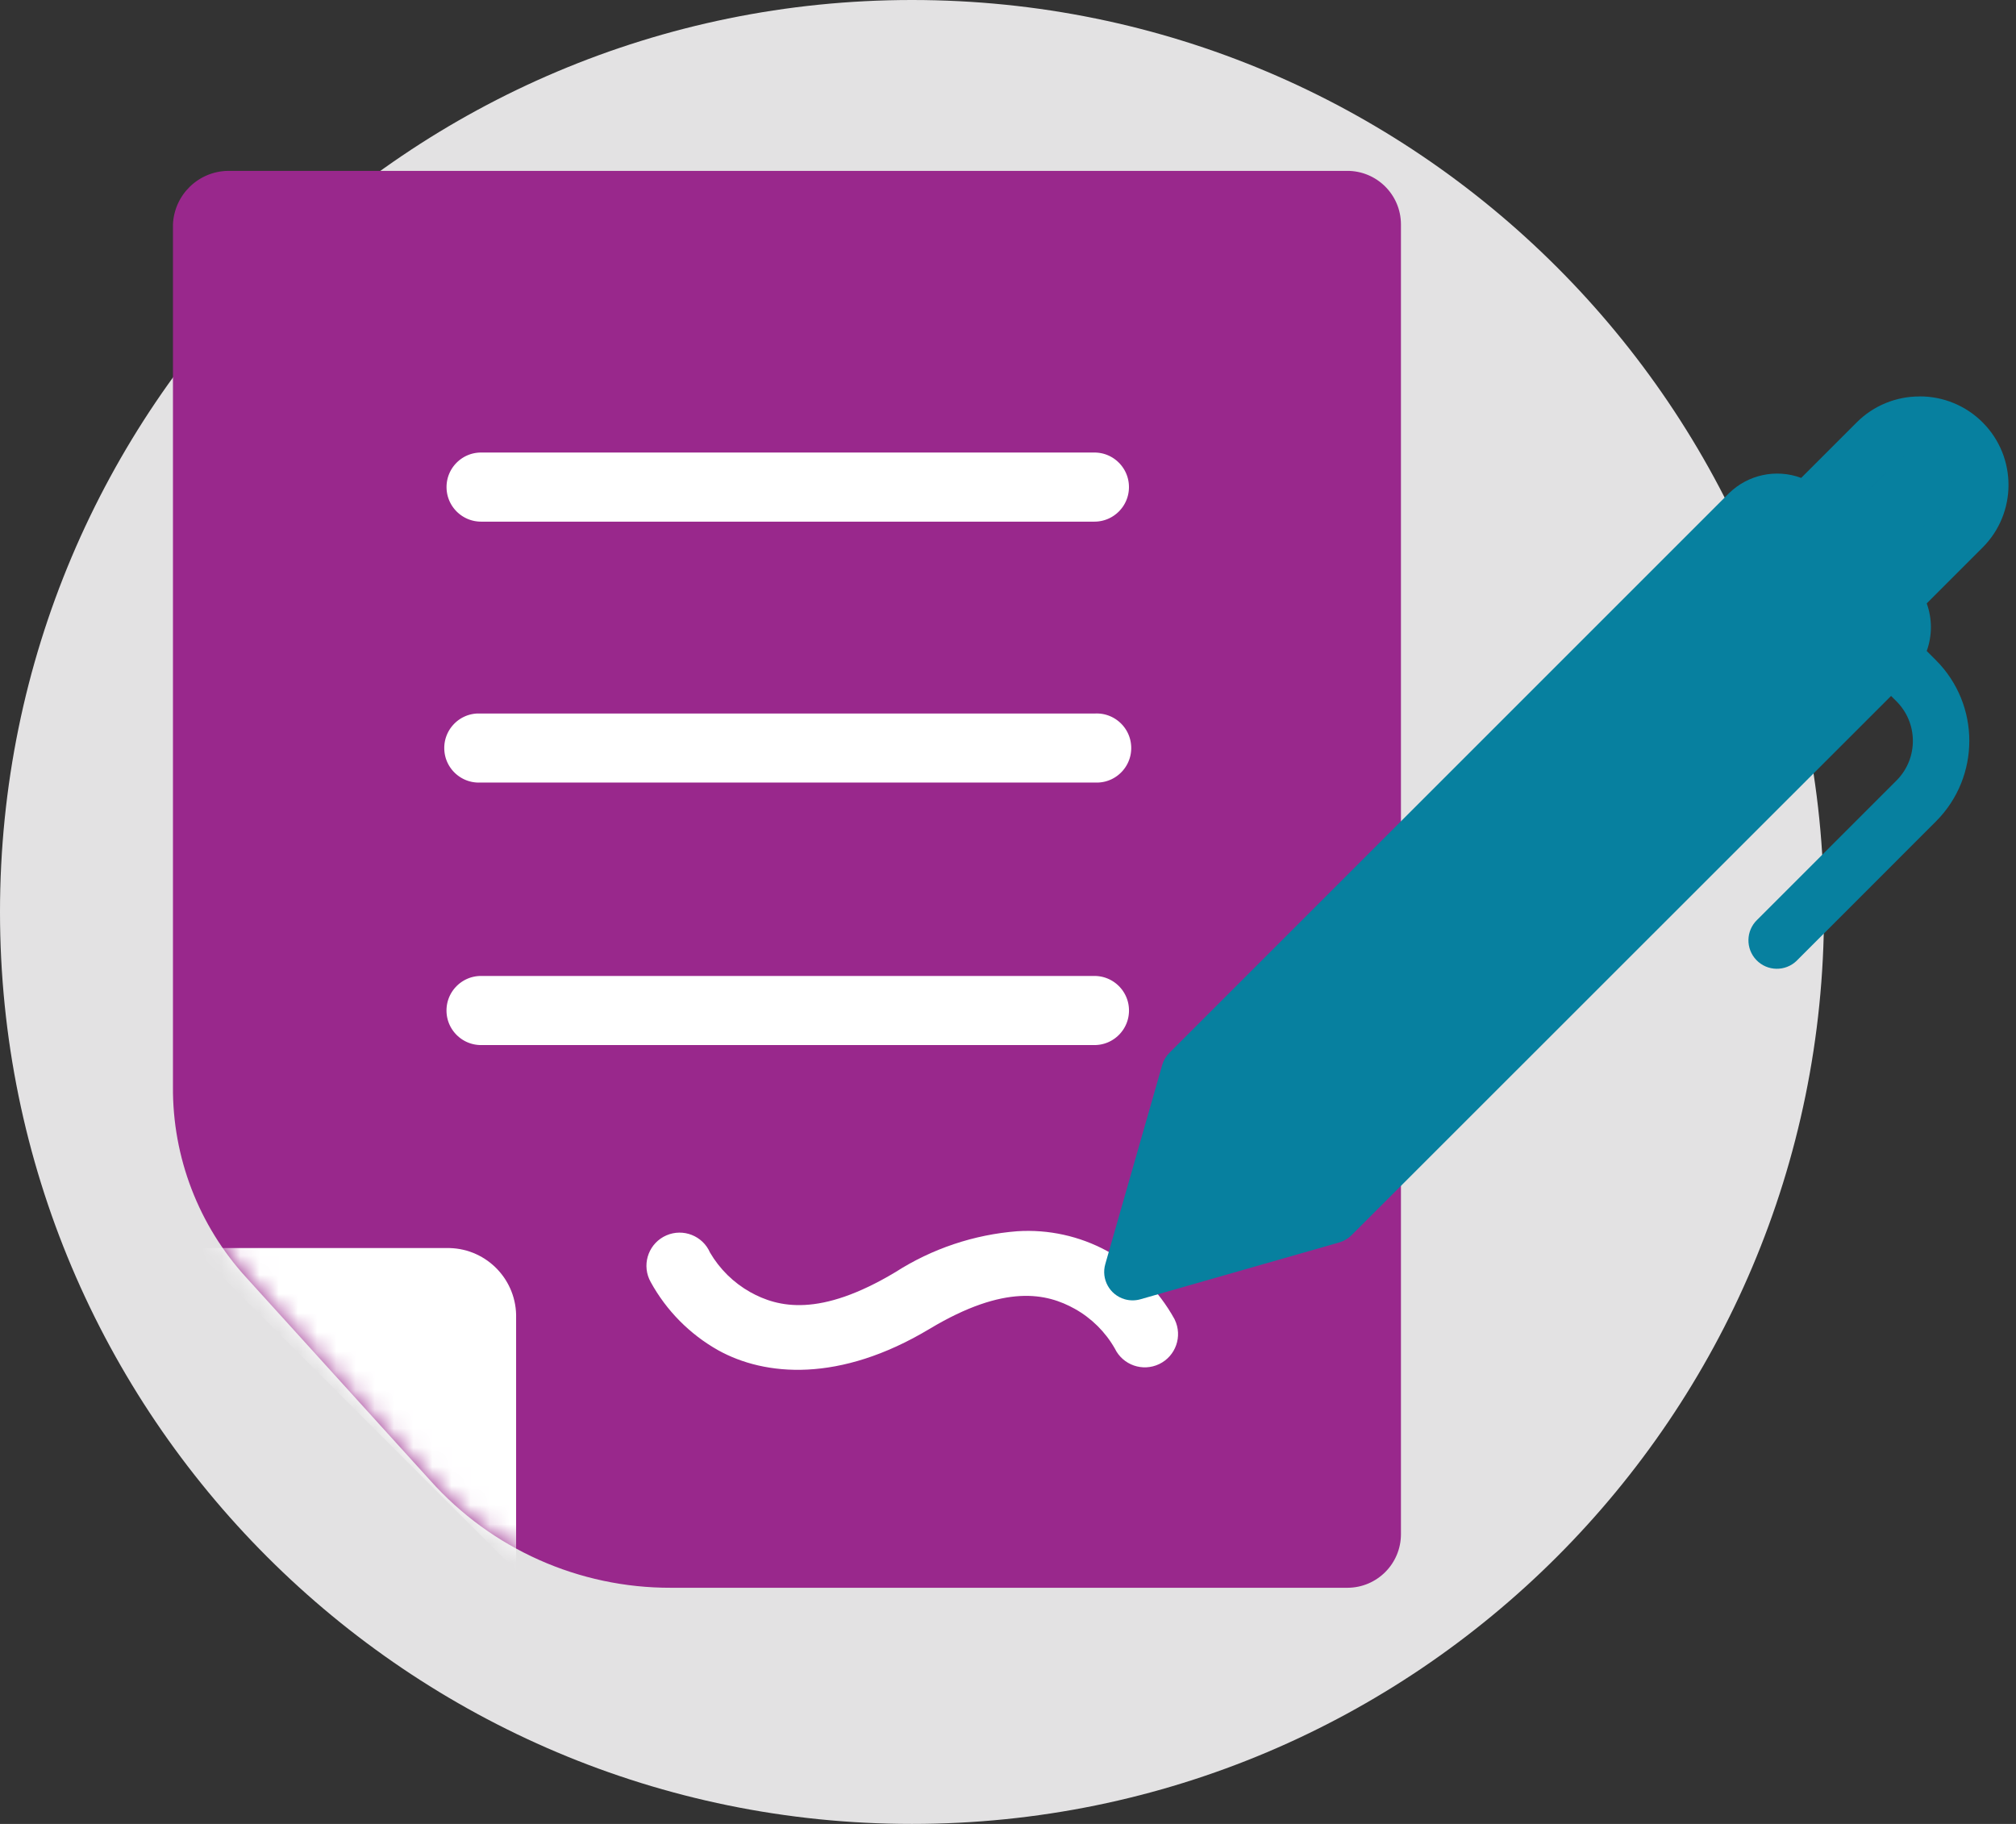
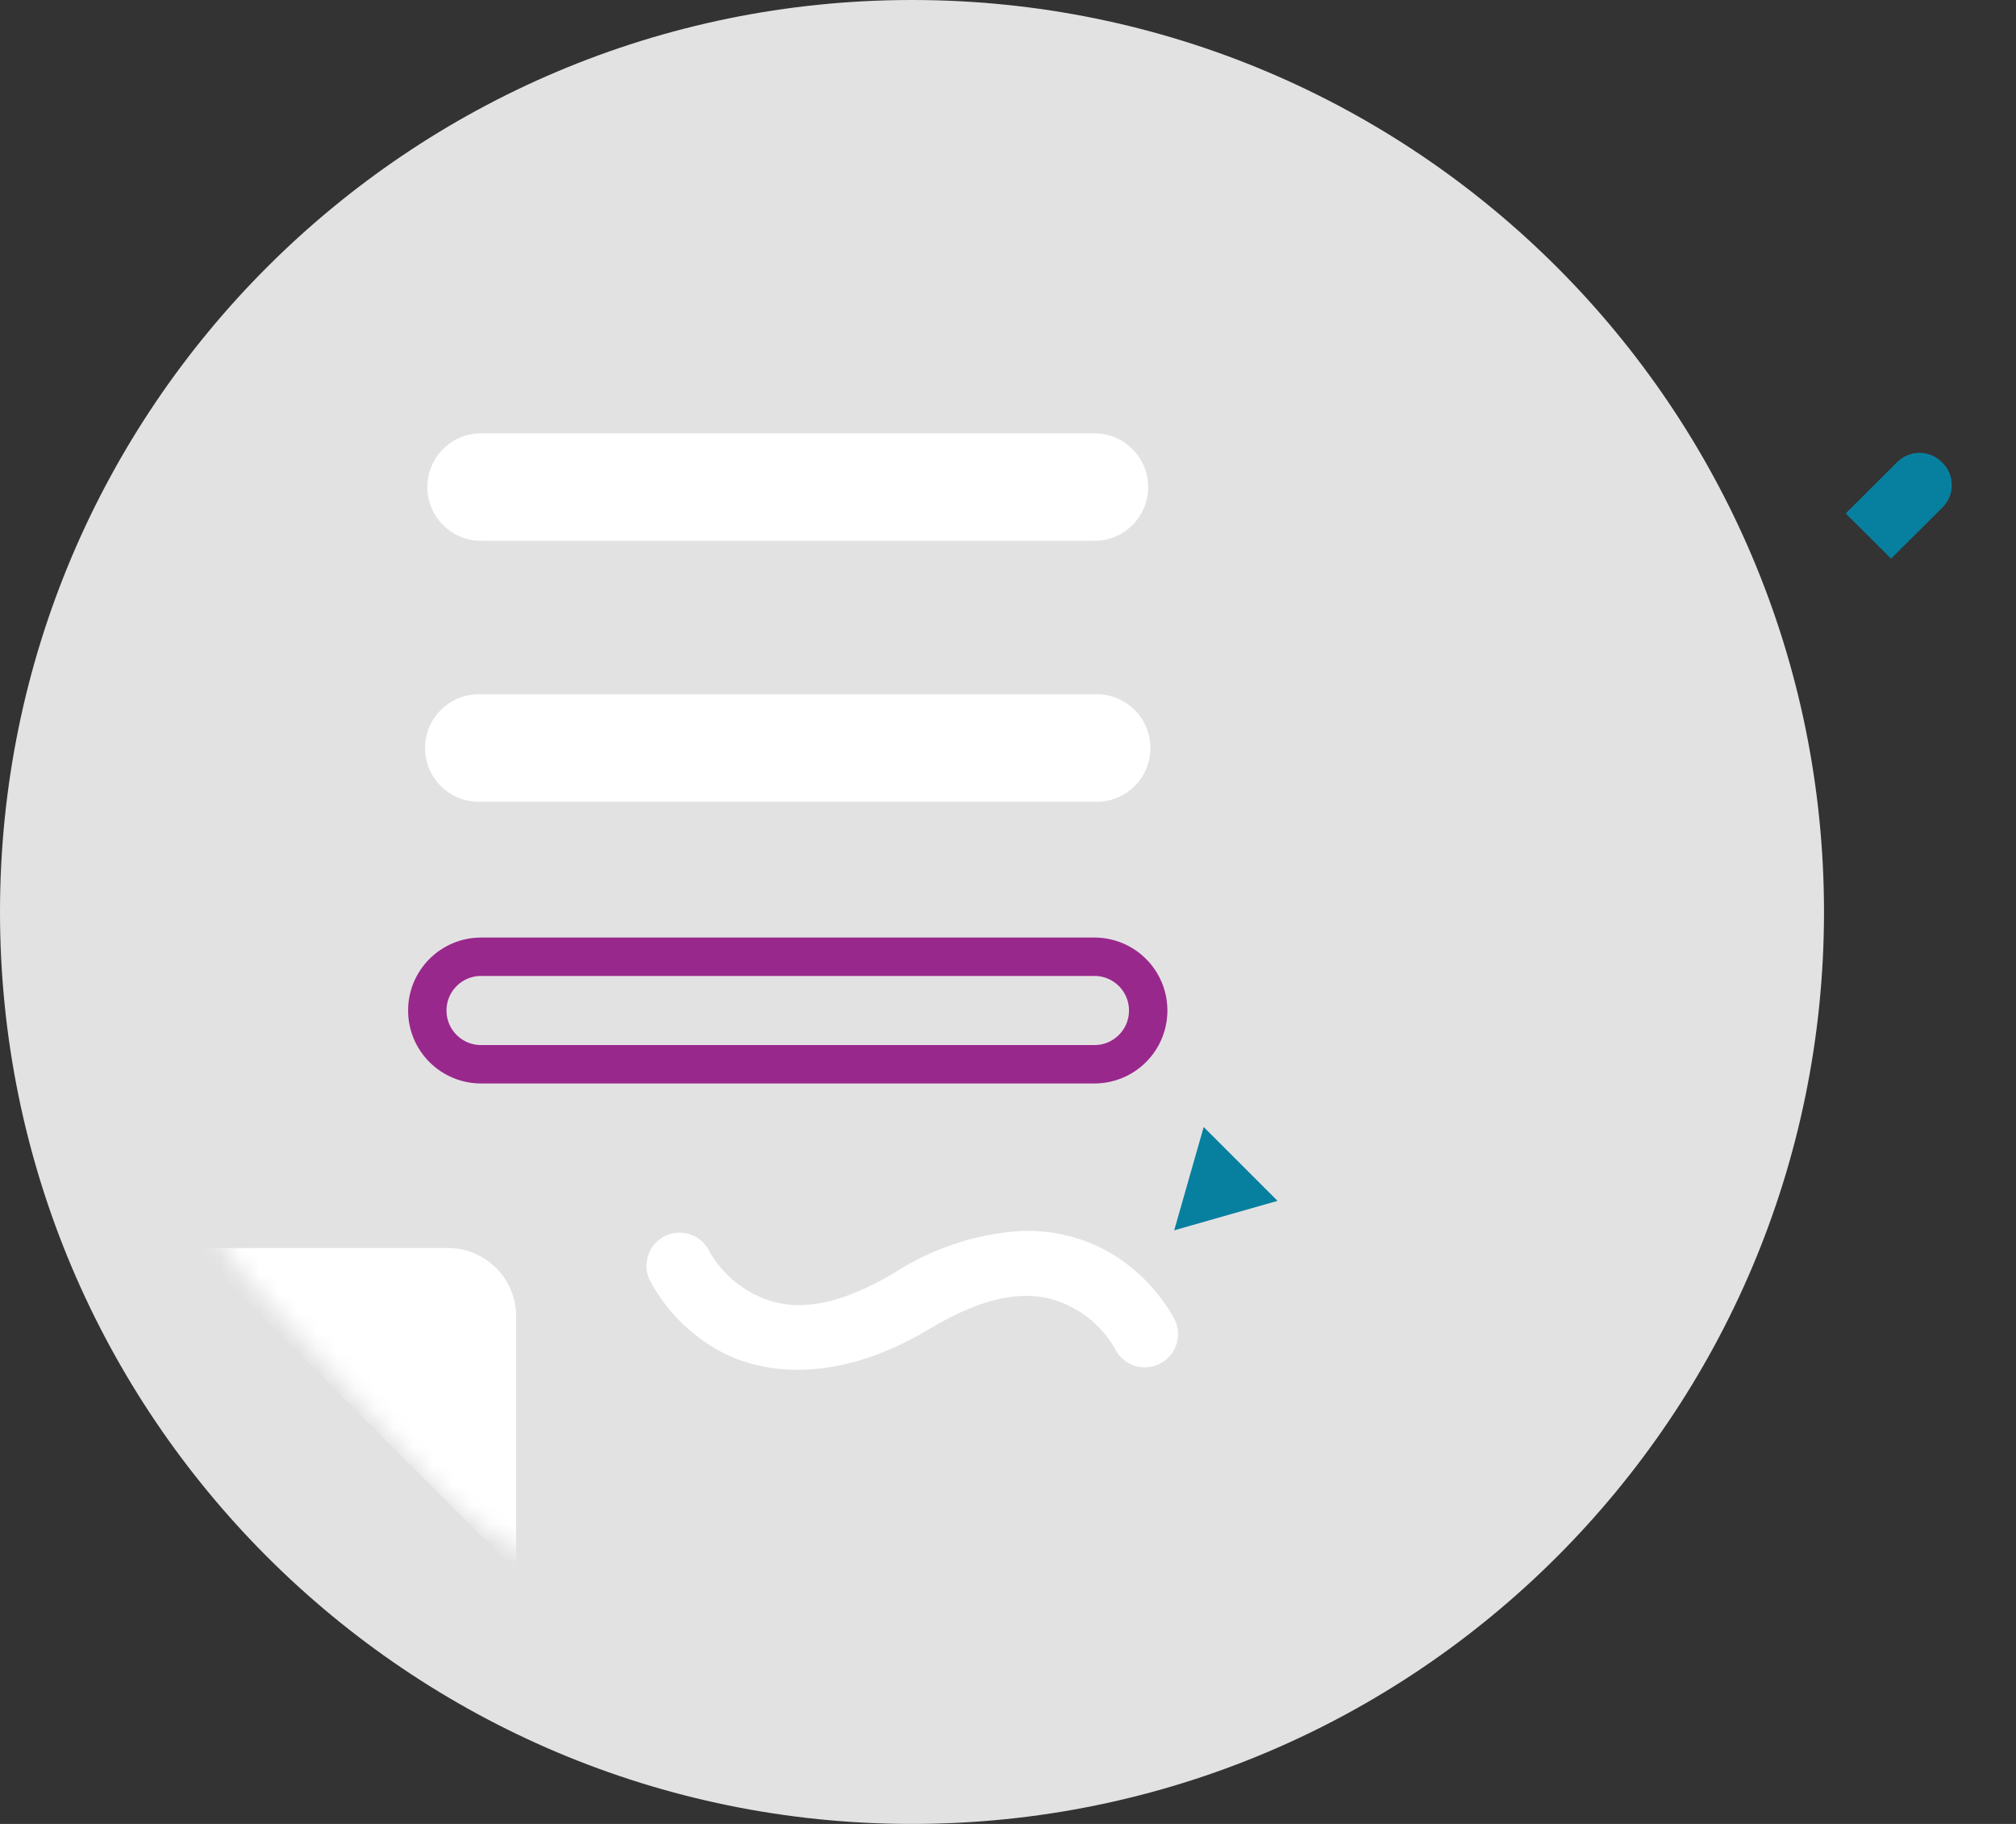
<svg xmlns="http://www.w3.org/2000/svg" xmlns:xlink="http://www.w3.org/1999/xlink" width="105px" height="95px" viewBox="0 0 105 95" version="1.1">
  <rect x="0" y="0" width="105" height="95" fill="#333333" stroke="none" />
  <title>Group 32</title>
  <defs>
    <path d="M61.152,0 L2.885,0 C1.329,0.013 0.06,1.246 0,2.8 L0,2.8 L0,47.7 C-0.029,51.377 1.335,54.929 3.816,57.644 L3.816,57.644 L13.399,68.21 C16.589,71.781 21.155,73.816 25.943,73.8 L25.943,73.8 L61.152,73.8 C62.693,73.809 63.95,72.566 63.958,71.024 L63.958,71.024 C63.958,71.016 63.958,71.008 63.958,71 L63.958,71 L63.958,2.8 C63.963,1.259 62.717,0.005 61.176,0 L61.176,0 C61.168,0 61.16,0 61.152,0 L61.152,0 Z" id="path-1" />
  </defs>
  <g id="GAMMAGARD-Patient-Desktop" stroke="none" stroke-width="1" fill="none" fill-rule="evenodd">
    <g id="3.1_Patient_Support_&amp;_Copay" transform="translate(-167, -1594)">
      <g id="Group-32" transform="translate(167, 1594)">
        <g id="Group-17">
          <path d="M95,47.5 C95,73.734 73.734,95 47.5,95 C21.266,95 0,73.734 0,47.5 C0,21.266 21.266,0 47.5,0 C73.734,0 95,21.266 95,47.5" id="Fill-1" fill="#E3E2E3" />
-           <path d="M57,22.57 C58.546,22.57 59.8,23.824 59.8,25.37 C59.8,26.916 58.546,28.17 57,28.17 L25.057,28.17 C23.511,28.17 22.257,26.916 22.257,25.37 C22.257,23.824 23.511,22.57 25.057,22.57 L57,22.57 Z M57,36.163 C58.546,36.162 59.801,37.415 59.802,38.961 C59.803,40.507 58.55,41.762 57.004,41.763 L57,41.763 L25.057,41.763 C23.511,41.764 22.256,40.511 22.255,38.965 C22.254,37.419 23.507,36.164 25.053,36.163 L25.057,36.163 L57,36.163 Z M57,49.832 C58.545,49.767 59.85,50.966 59.916,52.511 C59.981,54.056 58.782,55.362 57.237,55.427 C57.158,55.43 57.079,55.43 57,55.427 L25.057,55.427 C23.512,55.492 22.207,54.293 22.141,52.748 C22.076,51.203 23.275,49.897 24.82,49.832 C24.899,49.829 24.978,49.829 25.057,49.832 L57,49.832 Z M70.16,8.9 C71.701,8.892 72.958,10.135 72.966,11.676 C72.966,11.684 72.966,11.692 72.966,11.7 L72.966,79.9 C72.971,81.441 71.725,82.695 70.184,82.7 C70.176,82.7 70.168,82.7 70.16,82.7 L34.95,82.7 C30.162,82.715 25.596,80.68 22.407,77.108 L12.824,66.539 C10.344,63.826 8.981,60.276 9.008,56.6 L9.008,11.7 C9.068,10.146 10.338,8.913 11.893,8.9 L70.16,8.9 Z" id="Fill-3" fill="#99288C" />
-           <path d="M57,49.833 C58.546,49.832 59.801,51.085 59.802,52.631 C59.803,54.177 58.55,55.432 57.004,55.433 L57,55.433 L25.057,55.433 C23.511,55.434 22.256,54.181 22.255,52.635 C22.254,51.089 23.507,49.834 25.053,49.833 L25.057,49.833 L57,49.833 Z" id="Fill-5" fill="#FFFFFF" />
          <path d="M57,49.833 C58.546,49.832 59.801,51.085 59.802,52.631 C59.803,54.177 58.55,55.432 57.004,55.433 L57,55.433 L25.057,55.433 C23.511,55.434 22.256,54.181 22.255,52.635 C22.254,51.089 23.507,49.834 25.053,49.833 L25.057,49.833 L57,49.833 Z" id="Stroke-7" stroke="#99288C" stroke-width="2" />
          <path d="M57,36.164 C58.545,36.099 59.85,37.298 59.916,38.843 C59.981,40.388 58.782,41.694 57.237,41.759 C57.158,41.762 57.079,41.762 57,41.759 L25.057,41.759 C23.512,41.824 22.207,40.625 22.141,39.08 C22.076,37.535 23.275,36.229 24.82,36.164 C24.899,36.161 24.978,36.161 25.057,36.164 L57,36.164 Z" id="Fill-9" fill="#FFFFFF" />
-           <path d="M57,36.164 C58.545,36.099 59.85,37.298 59.916,38.843 C59.981,40.388 58.782,41.694 57.237,41.759 C57.158,41.762 57.079,41.762 57,41.759 L25.057,41.759 C23.512,41.824 22.207,40.625 22.141,39.08 C22.076,37.535 23.275,36.229 24.82,36.164 C24.899,36.161 24.978,36.161 25.057,36.164 L57,36.164 Z" id="Stroke-11" stroke="#99288C" stroke-width="2" />
          <path d="M57,22.57 C58.546,22.57 59.8,23.824 59.8,25.37 C59.8,26.916 58.546,28.17 57,28.17 L25.057,28.17 C23.511,28.17 22.257,26.916 22.257,25.37 C22.257,23.824 23.511,22.57 25.057,22.57 L57,22.57 Z" id="Fill-13" fill="#FFFFFF" />
-           <path d="M57,22.57 C58.546,22.57 59.8,23.824 59.8,25.37 C59.8,26.916 58.546,28.17 57,28.17 L25.057,28.17 C23.511,28.17 22.257,26.916 22.257,25.37 C22.257,23.824 23.511,22.57 25.057,22.57 L57,22.57 Z" id="Stroke-15" stroke="#99288C" stroke-width="2" />
        </g>
        <g id="Group-20" transform="translate(9.008, 8.9)">
          <mask id="mask-2" fill="white">
            <use xlink:href="#path-1" />
          </mask>
          <g id="Clip-19" />
          <path d="M1.073,56.106 L17.873,72.906 L17.873,59.758 C17.926,57.794 16.377,56.159 14.414,56.106 C14.349,56.104 14.285,56.104 14.221,56.106 L1.073,56.106 Z" id="Fill-18" fill="#FFFFFF" mask="url(#mask-2)" />
        </g>
        <g id="Group-31" transform="translate(33.669, 20.647)">
          <path d="M19.318,43.482 C17.059,43.658 14.878,44.389 12.97,45.611 C9.029,47.975 6.859,47.461 5.41,46.656 C4.539,46.167 3.814,45.455 3.31,44.592 C2.929,43.718 1.911,43.318 1.037,43.699 C0.162,44.081 -0.237,45.099 0.144,45.973 C0.168,46.028 0.195,46.081 0.224,46.133 C1.04,47.618 2.255,48.846 3.731,49.679 C6.168,51.033 10.049,51.386 14.745,48.569 C18.685,46.205 20.858,46.718 22.307,47.523 C23.178,48.009 23.9,48.724 24.395,49.591 C24.81,50.453 25.845,50.815 26.707,50.401 C27.569,49.986 27.931,48.951 27.516,48.089 C27.509,48.074 27.502,48.06 27.495,48.046 C26.672,46.563 25.454,45.337 23.977,44.504 C22.552,43.733 20.939,43.379 19.322,43.482" id="Fill-21" fill="#FFFFFF" />
-           <path d="M66.311,0.003 C65.086,-0.002 63.91,0.481 63.043,1.345 L60.143,4.245 C58.837,3.759 57.367,4.074 56.374,5.052 L27.247,34.18 C27.065,34.358 26.933,34.58 26.862,34.825 L23.9,45.188 C23.671,45.973 24.122,46.795 24.907,47.024 C25.178,47.103 25.466,47.103 25.737,47.024 L36.099,44.062 C36.339,43.99 36.557,43.859 36.733,43.681 L64.824,15.601 L65.076,15.852 C66.232,16.977 66.257,18.825 65.132,19.981 C65.114,20 65.095,20.019 65.076,20.037 L57.848,27.265 C57.259,27.833 57.243,28.771 57.811,29.359 C58.378,29.948 59.316,29.965 59.905,29.397 C59.919,29.382 59.934,29.368 59.948,29.353 L67.173,22.125 C69.475,19.809 69.475,16.068 67.173,13.752 L66.681,13.26 C66.971,12.46 66.971,11.582 66.681,10.782 L69.581,7.882 C71.387,6.086 71.395,3.166 69.599,1.36 C68.729,0.485 67.546,-0.004 66.313,0 L66.311,0.003 Z" id="Fill-23" fill="#07809F" />
          <path d="M66.306,2.944 C66.748,2.947 67.171,3.127 67.48,3.444 C68.129,4.067 68.151,5.098 67.529,5.747 C67.513,5.764 67.497,5.78 67.48,5.796 L64.825,8.442 L62.471,6.096 L65.131,3.444 C65.44,3.127 65.863,2.947 66.305,2.944" id="Fill-25" fill="#07809F" />
          <path d="M66.306,2.944 C66.748,2.947 67.171,3.127 67.48,3.444 C68.129,4.067 68.151,5.098 67.529,5.747 C67.513,5.764 67.497,5.78 67.48,5.796 L64.825,8.442 L62.471,6.096 L65.131,3.444 C65.44,3.127 65.863,2.947 66.305,2.944" id="Fill-27" fill="#07809F" />
          <polygon id="Fill-29" fill="#07809F" points="29.023 38.053 32.87 41.9 27.487 43.435" />
        </g>
      </g>
    </g>
  </g>
</svg>